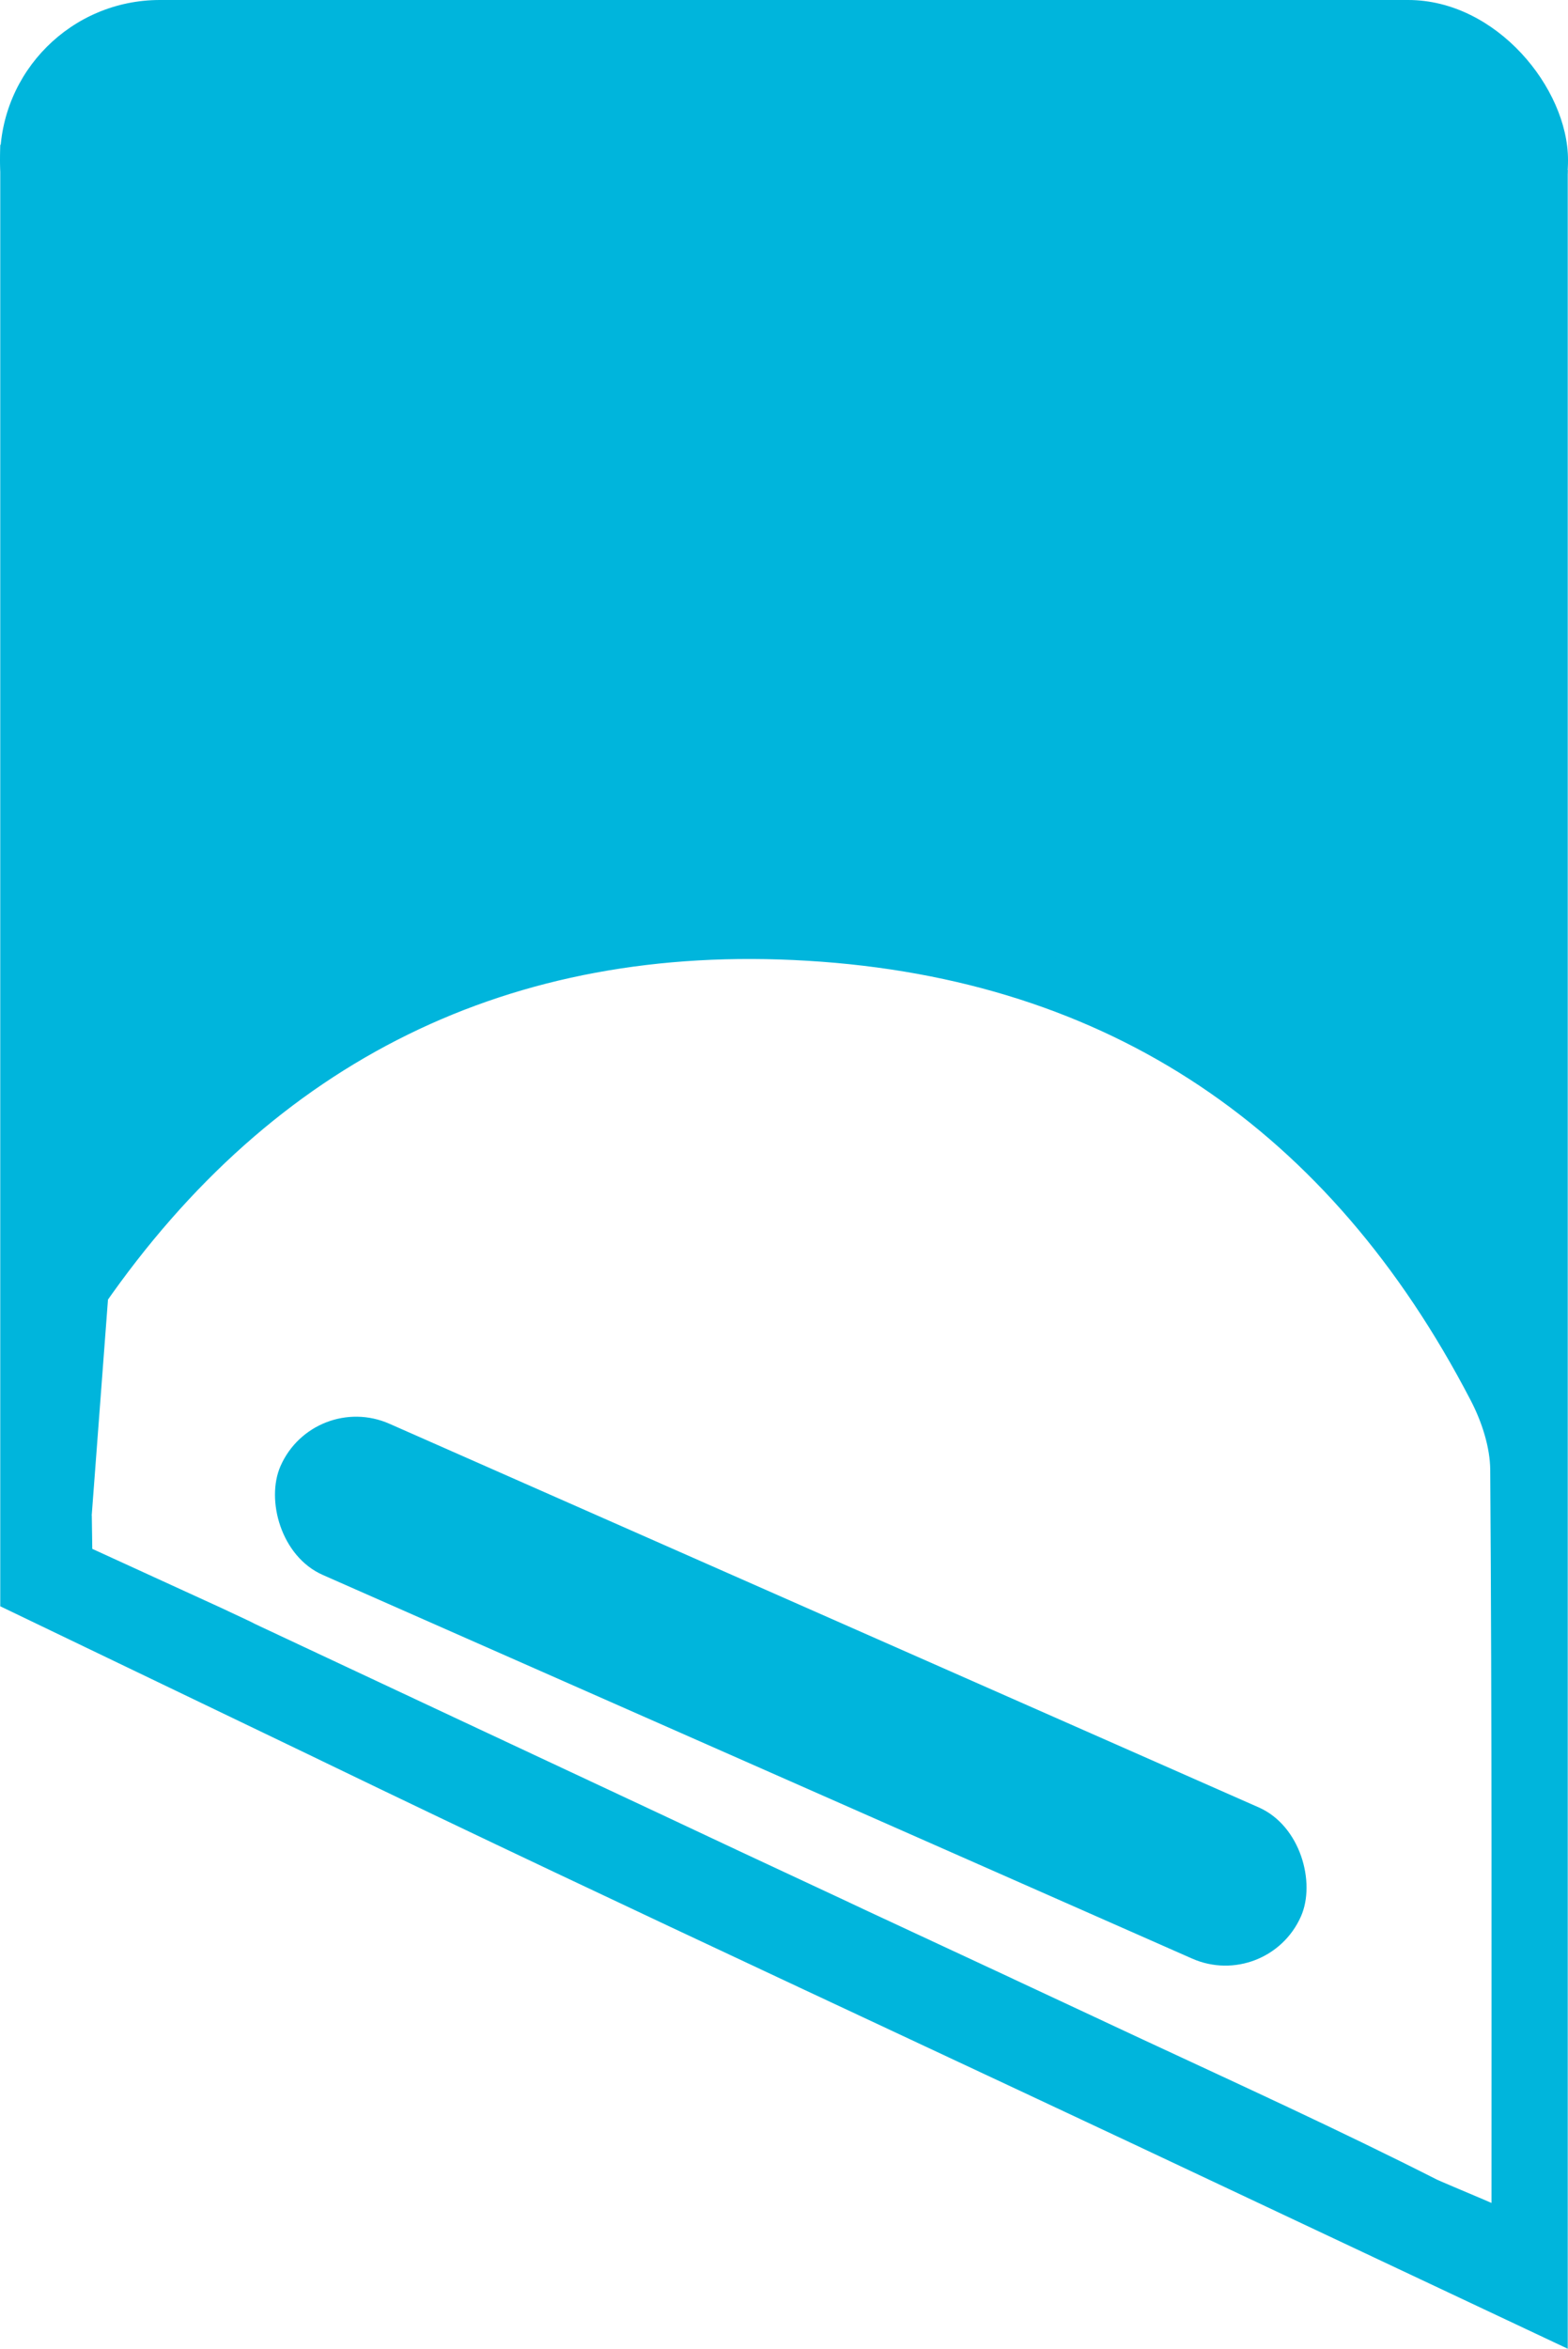
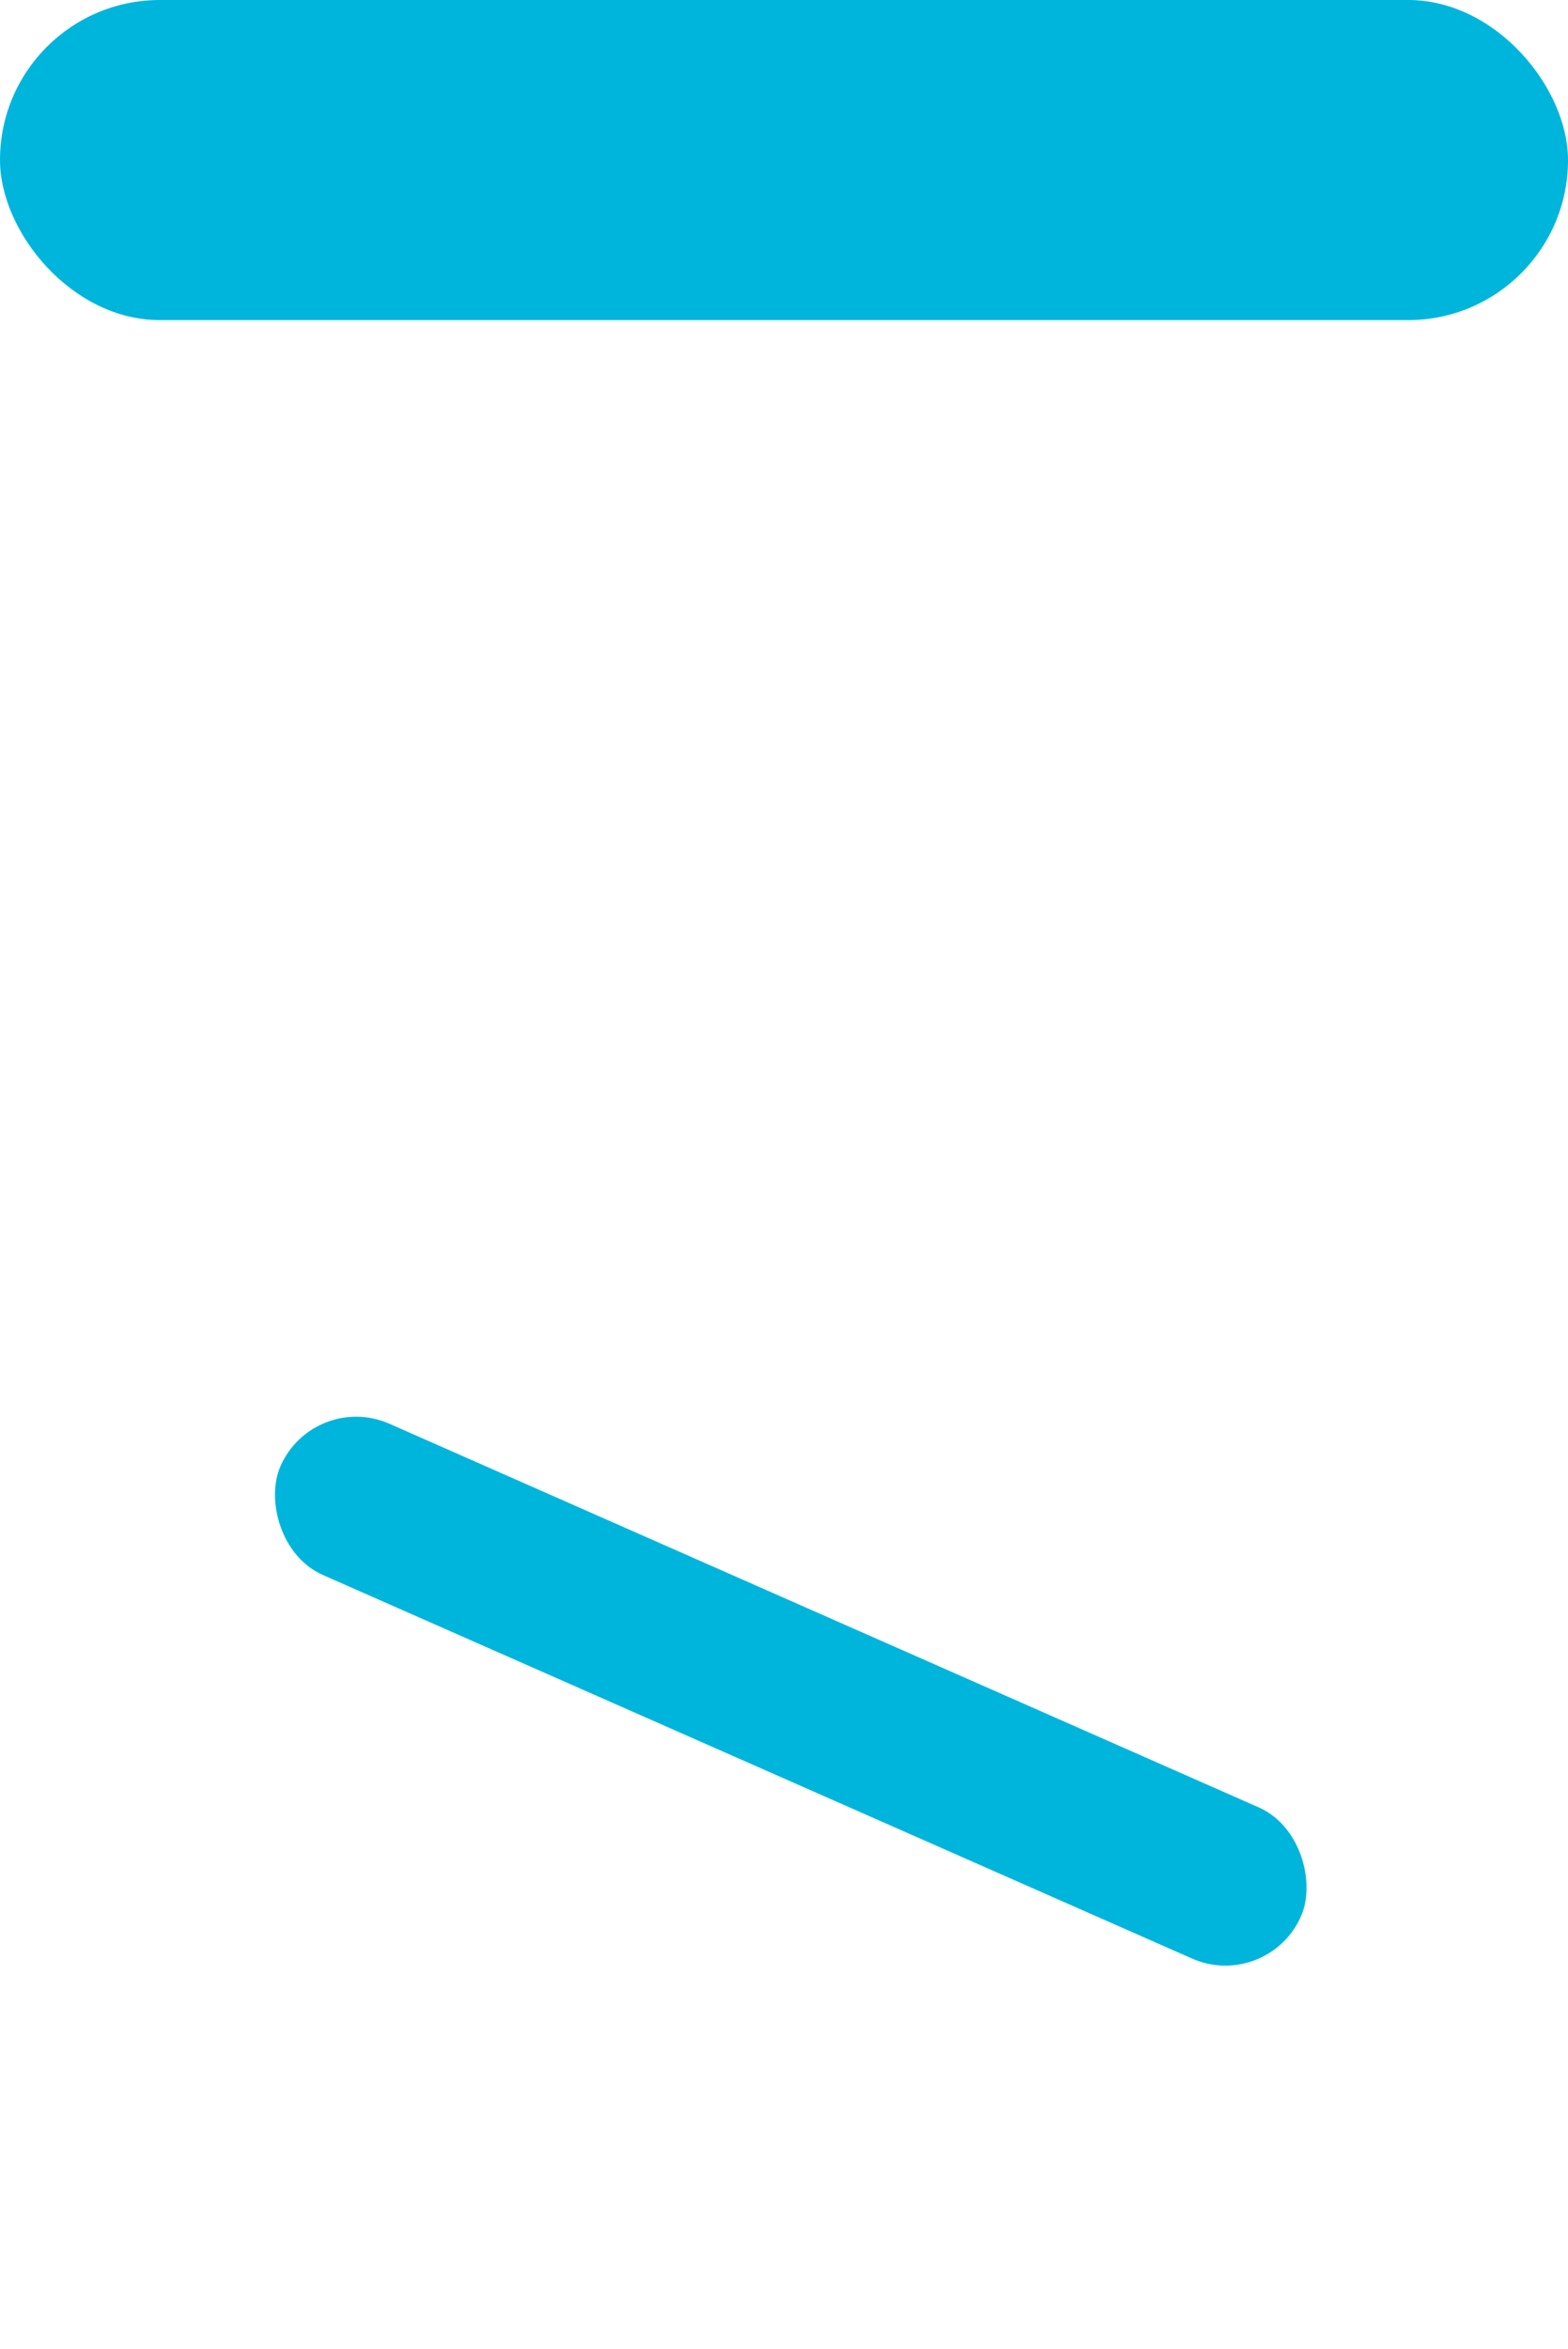
<svg xmlns="http://www.w3.org/2000/svg" id="Layer_1" viewBox="0 0 62.1 92.97">
  <defs>
    <style>.cls-1{stroke:#00b5dc;stroke-miterlimit:10;stroke-width:2px}.cls-1,.cls-2{fill:#00b5dc}</style>
  </defs>
  <rect width="44.17" height="6.54" x="9.24" y="63.67" class="cls-2" rx="3.27" ry="3.27" transform="rotate(23.8 31.325 66.922)" />
-   <path d="M61.1 6.73H1.01v56.22l7.7 3.7-.07-.06c12.16 5.96 24.47 11.63 36.72 17.39 5.06 2.38 10.12 4.77 15.73 7.41V6.73Zm-1.05 82.06c0-.15-3.23-1.44-3.62-1.64-3.83-1.94-7.73-3.72-11.62-5.53-1.93-.9-3.85-1.8-5.78-2.7-1.69-.79-3.38-1.57-5.07-2.36-.73-.34-1.46-.69-2.2-1.03-1.01-.47-2.01-.94-3.02-1.41-1.04-.49-2.09-.98-3.13-1.47-2.56-1.2-5.13-2.4-7.69-3.6-2.67-1.25-5.35-2.51-8.02-3.76-.15-.07-.3-.14-.45-.22-.38-.18-.75-.35-1.13-.53l-5.66-2.59v-.28l-.02-1.37s-.02-.03-.03-.04v-.02l.69-9.15c6.91-9.96 16.62-14.79 28.73-14.06 12.36.74 21.38 6.94 27.09 17.91.51.97.89 2.14.9 3.22.07 9.82.05 20.19.05 30.63Z" class="cls-1" />
  <rect width="62.1" height="12.67" x="0" y="0" class="cls-2" rx="6.33" ry="6.33" />
</svg>